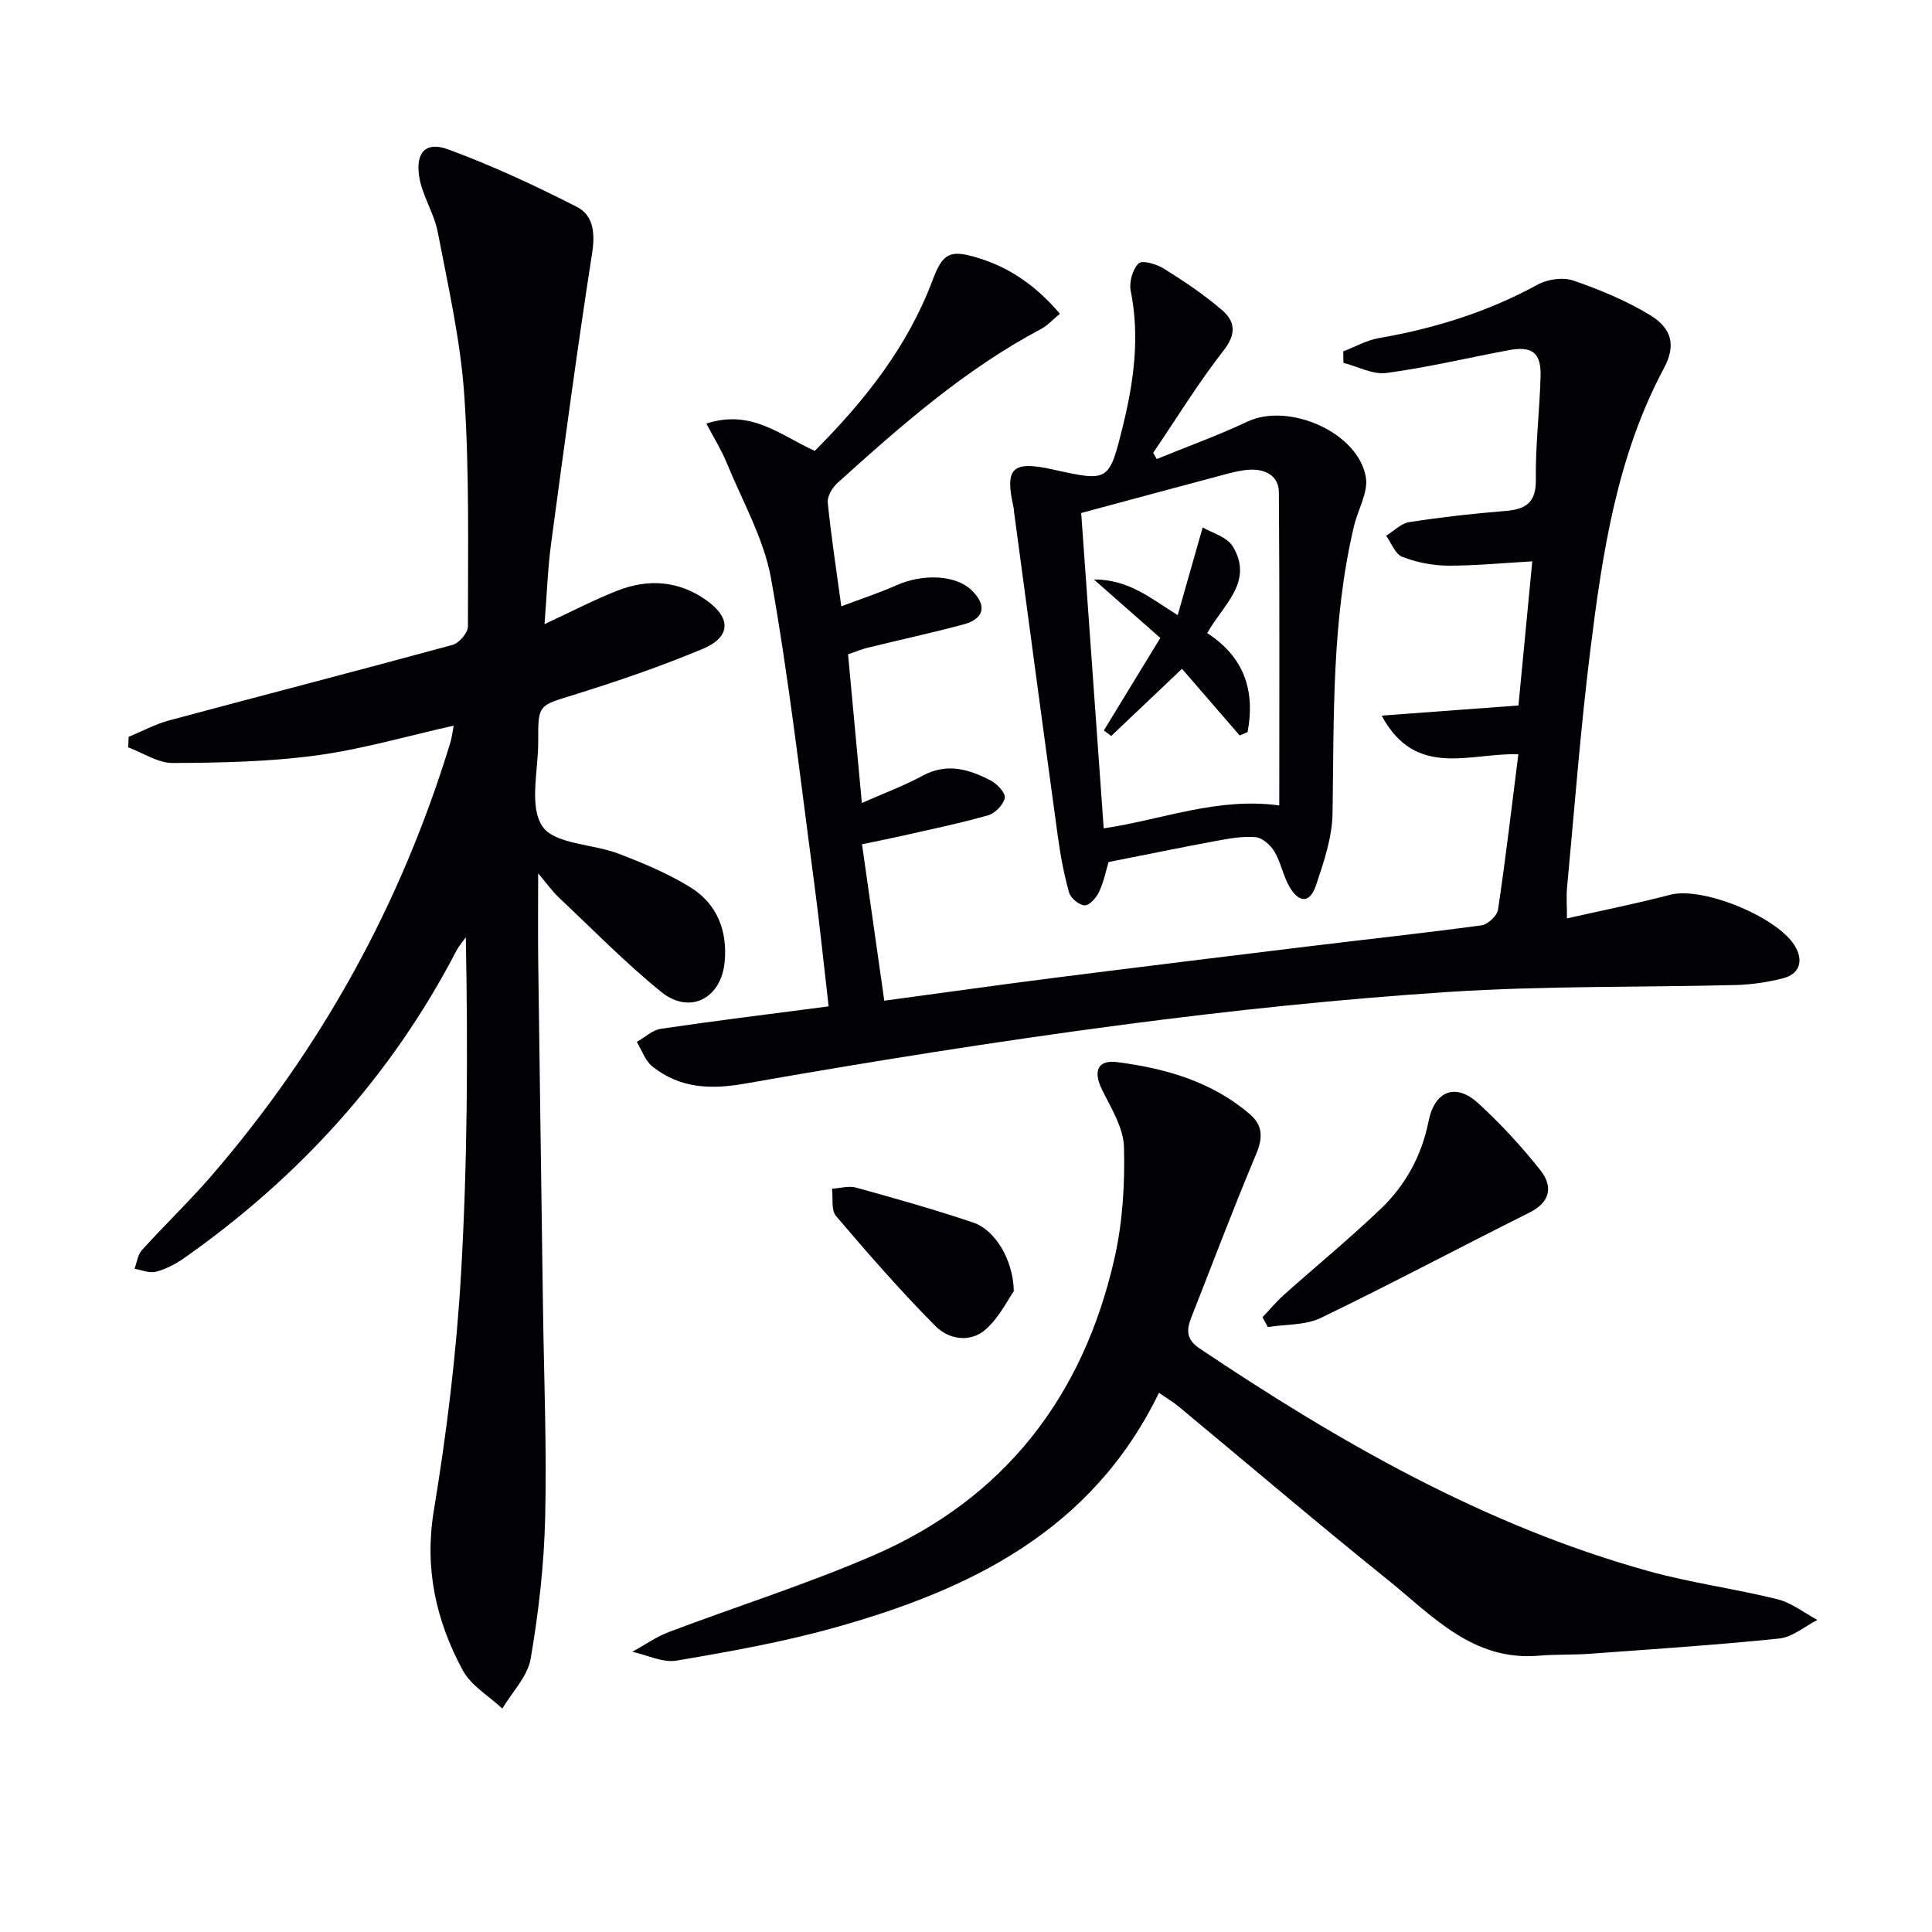
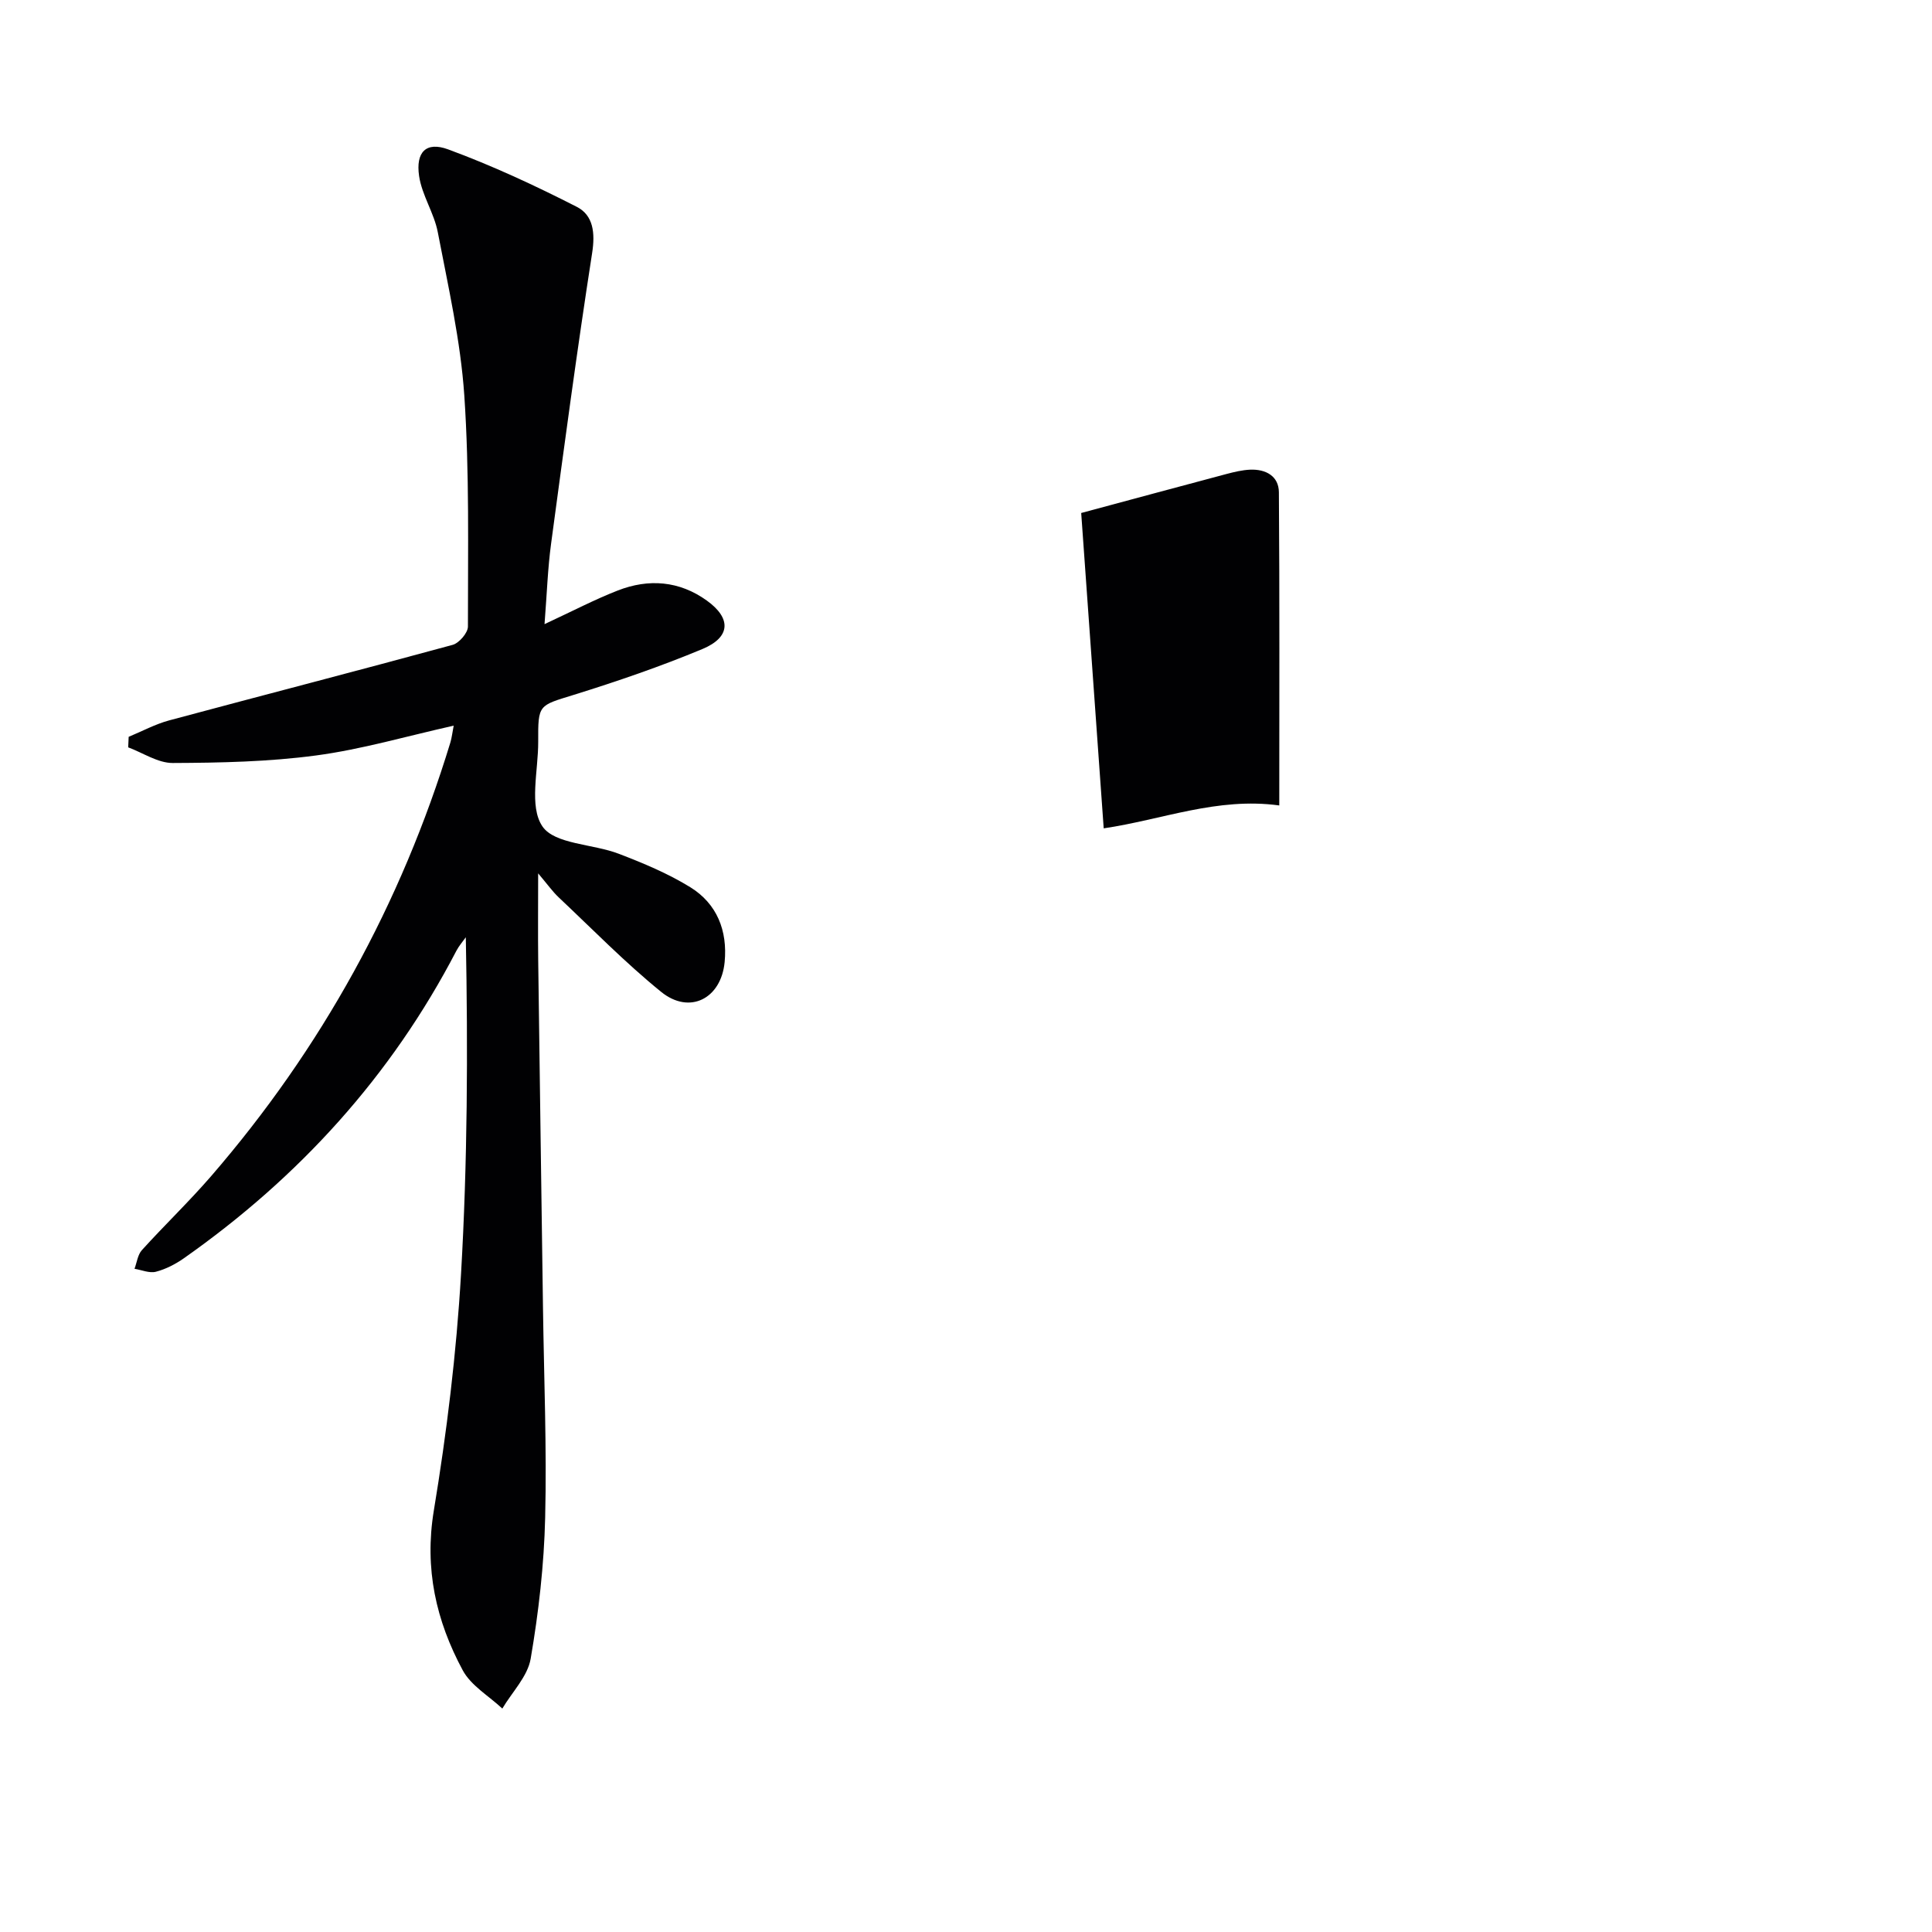
<svg xmlns="http://www.w3.org/2000/svg" enable-background="new 0 0 400 400" viewBox="0 0 400 400">
  <g fill="#010103">
    <path d="m112.74 129.22c5.85-2.72 10.39-5.1 15.13-6.95 6.43-2.52 12.79-2.02 18.48 2.08 5.09 3.66 4.93 7.57-.89 10.01-8.7 3.63-17.66 6.7-26.66 9.5-7.28 2.26-7.41 1.93-7.37 9.68.03 5.99-1.94 13.41.87 17.55 2.53 3.73 10.44 3.61 15.8 5.67 5.09 1.95 10.2 4.08 14.82 6.93 5.53 3.42 7.73 9 7.11 15.49-.72 7.58-7.25 10.95-13.14 6.18-7.46-6.05-14.21-12.97-21.22-19.57-1.26-1.19-2.28-2.64-4.25-4.97 0 6.84-.06 12.45.01 18.05.31 23.98.66 47.95.99 71.93.2 14.48.8 28.97.45 43.43-.23 9.76-1.35 19.56-3 29.19-.63 3.67-3.84 6.89-5.87 10.32-2.79-2.61-6.48-4.74-8.2-7.93-5.52-10.26-7.97-21.03-5.98-33.07 2.68-16.2 4.68-32.58 5.63-48.97 1.34-23.09 1.44-46.25.99-69.72-.66.93-1.43 1.8-1.95 2.8-13.49 25.95-32.59 46.91-56.42 63.66-1.74 1.22-3.75 2.26-5.79 2.79-1.33.35-2.95-.37-4.43-.61.49-1.31.66-2.92 1.54-3.88 4.69-5.18 9.76-10.03 14.33-15.31 22.83-26.41 39.33-56.36 49.52-89.76.31-1.03.42-2.13.69-3.5-9.8 2.19-19.05 4.91-28.49 6.17-9.79 1.31-19.78 1.52-29.68 1.56-3.07.01-6.15-2.1-9.22-3.24.03-.73.07-1.45.1-2.18 2.79-1.15 5.49-2.62 8.38-3.4 19.55-5.25 39.16-10.31 58.7-15.64 1.34-.37 3.16-2.49 3.16-3.79-.01-15.95.32-31.94-.75-47.83-.77-11.34-3.34-22.59-5.49-33.81-.76-3.98-3.28-7.65-3.87-11.63-.73-4.98 1.46-7.19 5.99-5.53 9.11 3.35 17.99 7.48 26.65 11.9 3.44 1.75 3.84 5.41 3.18 9.6-3.11 20-5.79 40.06-8.49 60.12-.69 5.09-.86 10.23-1.36 16.68z" />
-     <path d="m175.58 135.47c.97 10.44 1.88 20.31 2.86 30.78 4.5-2 8.69-3.54 12.58-5.65 5.07-2.75 9.68-1.31 14.18 1.04 1.3.68 3.04 2.61 2.83 3.58-.31 1.42-2.01 3.17-3.46 3.58-5.89 1.68-11.91 2.91-17.89 4.27-2.56.58-5.15 1.08-8.21 1.72 1.54 10.83 3.05 21.41 4.61 32.39 12.11-1.63 23.6-3.25 35.11-4.72 17.63-2.24 35.27-4.4 52.92-6.55 11.87-1.45 23.77-2.72 35.62-4.33 1.31-.18 3.23-1.98 3.42-3.25 1.57-10.5 2.8-21.05 4.21-32.17-9.98-.33-21.28 5.15-28.3-8 9.87-.73 18.99-1.41 28.32-2.1.96-10.05 1.87-19.56 2.86-29.84-6.36.36-11.96.93-17.56.89-3.15-.03-6.44-.69-9.37-1.83-1.45-.57-2.24-2.85-3.32-4.36 1.59-.98 3.08-2.56 4.78-2.82 6.56-1.02 13.17-1.77 19.79-2.3 4.24-.34 6.49-1.61 6.42-6.52-.1-7.13.79-14.28.98-21.42.13-4.82-1.75-6.26-6.54-5.37-8.46 1.58-16.86 3.59-25.37 4.73-2.83.38-5.93-1.34-8.91-2.1-.01-.79-.02-1.58-.04-2.37 2.46-.94 4.84-2.31 7.38-2.75 11.55-2 22.55-5.42 32.89-11.08 2.05-1.12 5.23-1.57 7.38-.83 5.45 1.87 10.89 4.13 15.8 7.1 4.71 2.84 5.44 6.39 2.94 11.06-9.76 18.27-12.74 38.33-15.24 58.43-2.03 16.32-3.27 32.74-4.81 49.11-.17 1.79-.02 3.6-.02 6.36 7.4-1.68 14.47-3.09 21.44-4.91 6.76-1.76 22.89 4.85 26.03 11.1 1.52 3.01.41 5.39-2.73 6.2-3.18.82-6.52 1.31-9.8 1.4-19.81.5-39.67.14-59.42 1.43-22.54 1.47-45.06 3.84-67.46 6.79-26.16 3.45-52.24 7.61-78.23 12.19-7.28 1.28-13.49.96-19.19-3.55-1.48-1.18-2.17-3.36-3.22-5.08 1.66-.94 3.23-2.46 4.98-2.72 11.31-1.67 22.67-3.06 34.74-4.64-1.01-8.67-1.89-17.34-3.04-25.96-2.8-20.89-5.17-41.86-8.88-62.6-1.48-8.27-5.94-16.03-9.18-23.97-1.09-2.65-2.63-5.12-4.21-8.13 9.33-3.08 15.44 2.51 22.44 5.65 10.31-10.35 19.23-21.55 24.42-35.42 2.09-5.58 3.63-6.28 9.3-4.56 6.68 2.02 12.18 5.87 17.03 11.59-1.44 1.18-2.54 2.43-3.91 3.16-15.75 8.35-29 20.01-42.11 31.84-1.08.97-2.17 2.79-2.04 4.1.69 6.92 1.76 13.81 2.8 21.47 4.11-1.55 7.83-2.76 11.38-4.34 5.53-2.47 12.3-2.16 15.58.99 3.26 3.15 2.69 5.94-1.69 7.11-6.57 1.75-13.23 3.2-19.83 4.82-1.26.3-2.47.82-4.04 1.36z" />
-     <path d="m239.95 288.37c-13.9 28.62-39.14 40.79-67.25 48.64-10.68 2.98-21.67 4.95-32.62 6.8-2.86.49-6.09-1.16-9.15-1.83 2.51-1.38 4.91-3.09 7.56-4.09 14.11-5.34 28.56-9.89 42.38-15.88 27.1-11.73 43.37-32.89 49.86-61.43 1.7-7.47 2.18-15.38 1.98-23.06-.1-4.01-2.65-8.07-4.53-11.88-1.87-3.78-1-6.27 3.11-5.74 9.96 1.28 19.54 3.99 27.44 10.75 2.85 2.44 2.72 5.03 1.28 8.45-4.69 11.14-8.95 22.46-13.38 33.71-1 2.54-1.04 4.51 1.7 6.35 28.98 19.44 59.05 36.69 92.96 46.12 8.77 2.44 17.88 3.63 26.73 5.83 2.92.73 5.51 2.81 8.25 4.28-2.63 1.34-5.17 3.57-7.92 3.85-13.06 1.35-26.17 2.2-39.27 3.16-3.47.25-6.96.09-10.42.39-13.78 1.21-22.2-8.37-31.5-15.84-14.53-11.68-28.72-23.79-43.07-35.69-1.14-.96-2.43-1.71-4.14-2.89z" />
-     <path d="m229.51 178.48c-.52 1.74-.97 4.05-1.94 6.13-.56 1.21-1.96 2.84-2.97 2.83-1.13-.01-2.92-1.47-3.25-2.63-1.08-3.81-1.8-7.74-2.34-11.67-3.07-22.37-6.05-44.76-9.06-67.14-.04-.33-.04-.67-.11-.99-1.85-8.14-.27-9.67 8.1-7.82 11.6 2.57 11.67 2.59 14.51-8.86 2.29-9.26 3.57-18.57 1.65-28.14-.36-1.79.4-4.45 1.65-5.67.73-.72 3.74.17 5.24 1.11 4.2 2.63 8.37 5.41 12.1 8.64 2.56 2.22 2.95 4.83.31 8.2-5.29 6.78-9.81 14.16-14.65 21.29.25.43.5.85.74 1.28 6.27-2.56 12.66-4.87 18.78-7.75 8.59-4.05 23.03 2.27 24.52 11.57.5 3.11-1.64 6.62-2.44 9.98-4.67 19.61-4.15 39.6-4.46 59.55-.08 4.99-1.8 10.07-3.42 14.9-1.24 3.69-3.48 3.75-5.47.36-1.33-2.26-1.78-5.04-3.12-7.3-.8-1.35-2.49-2.89-3.89-3.02-2.74-.24-5.59.29-8.34.8-7.14 1.32-14.26 2.79-22.14 4.35zm35.35-11.72c0-21.59.08-43.21-.08-64.83-.02-3.36-2.7-4.82-5.94-4.69-1.64.07-3.29.47-4.89.89-10.04 2.67-20.07 5.38-30.1 8.08 1.59 22.24 3.13 43.86 4.66 65.29 12.1-1.78 23.51-6.5 36.35-4.74z" />
-     <path d="m261.38 272.72c1.48-1.55 2.86-3.22 4.45-4.64 6.68-5.97 13.62-11.66 20.09-17.85 5.11-4.9 8.43-10.98 9.85-18.09 1.27-6.34 5.64-7.99 10.3-3.71 4.62 4.24 8.93 8.9 12.82 13.81 2.66 3.35 2.18 6.62-2.3 8.85-14.41 7.19-28.63 14.77-43.13 21.77-3.21 1.55-7.28 1.3-10.96 1.89-.36-.68-.74-1.36-1.12-2.03z" />
-     <path d="m209.9 267.32c-1.24 1.76-2.98 5.36-5.74 7.85-3.24 2.93-7.74 2.16-10.5-.63-7.2-7.26-13.94-14.99-20.57-22.78-1.05-1.23-.59-3.74-.83-5.65 1.67-.1 3.46-.65 4.98-.23 8.13 2.25 16.27 4.54 24.26 7.24 4.48 1.5 8.27 7.62 8.4 14.2z" />
-     <path d="m256.66 152.27c-3.96-4.57-7.91-9.14-11.94-13.8-5.11 4.85-9.88 9.37-14.65 13.9-.51-.38-1.02-.76-1.53-1.14 3.77-6.18 7.54-12.36 11.69-19.15-4.28-3.77-8.55-7.52-13.76-12.11 7.26.03 11.55 3.76 17.36 7.39 1.7-5.96 3.27-11.49 5.17-18.16 1.82 1.09 5.04 1.93 6.26 3.97 4.39 7.32-2.09 12.1-5.32 17.91 7.78 5.02 9.94 12.11 8.36 20.49-.55.23-1.09.46-1.64.7z" />
+     <path d="m229.51 178.48zm35.35-11.72c0-21.59.08-43.21-.08-64.83-.02-3.36-2.7-4.82-5.94-4.69-1.64.07-3.29.47-4.89.89-10.04 2.67-20.07 5.38-30.1 8.08 1.59 22.24 3.13 43.86 4.66 65.29 12.1-1.78 23.51-6.5 36.35-4.74z" />
  </g>
</svg>